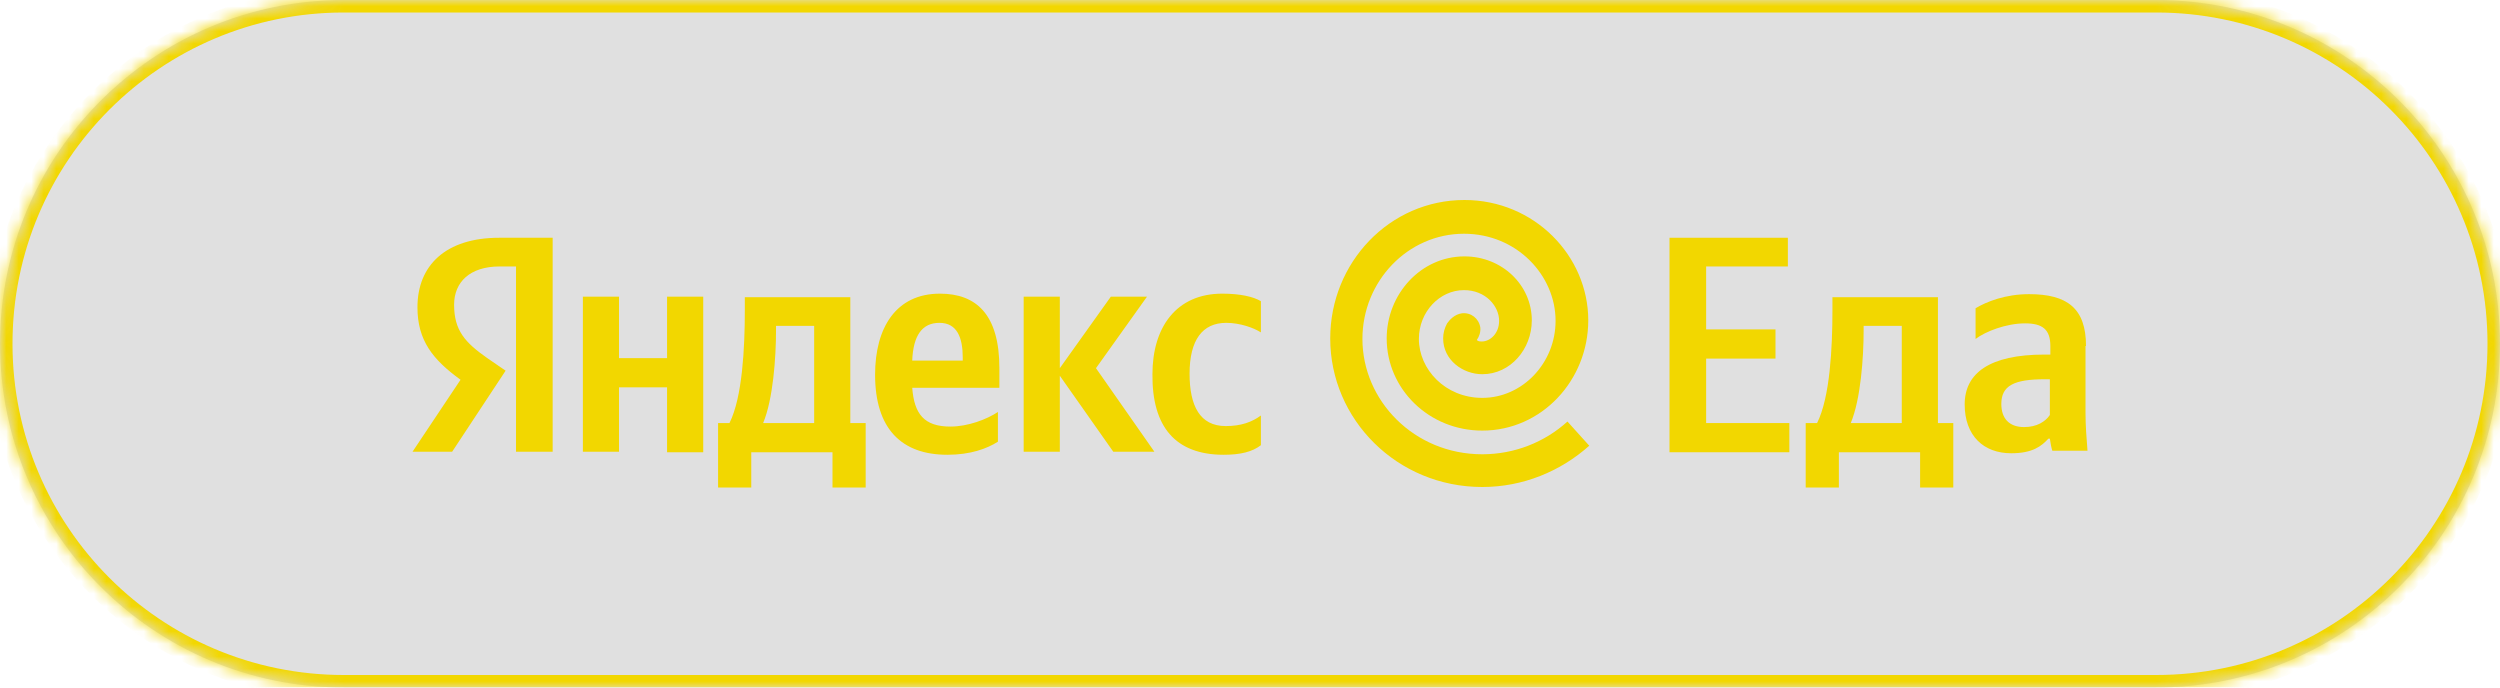
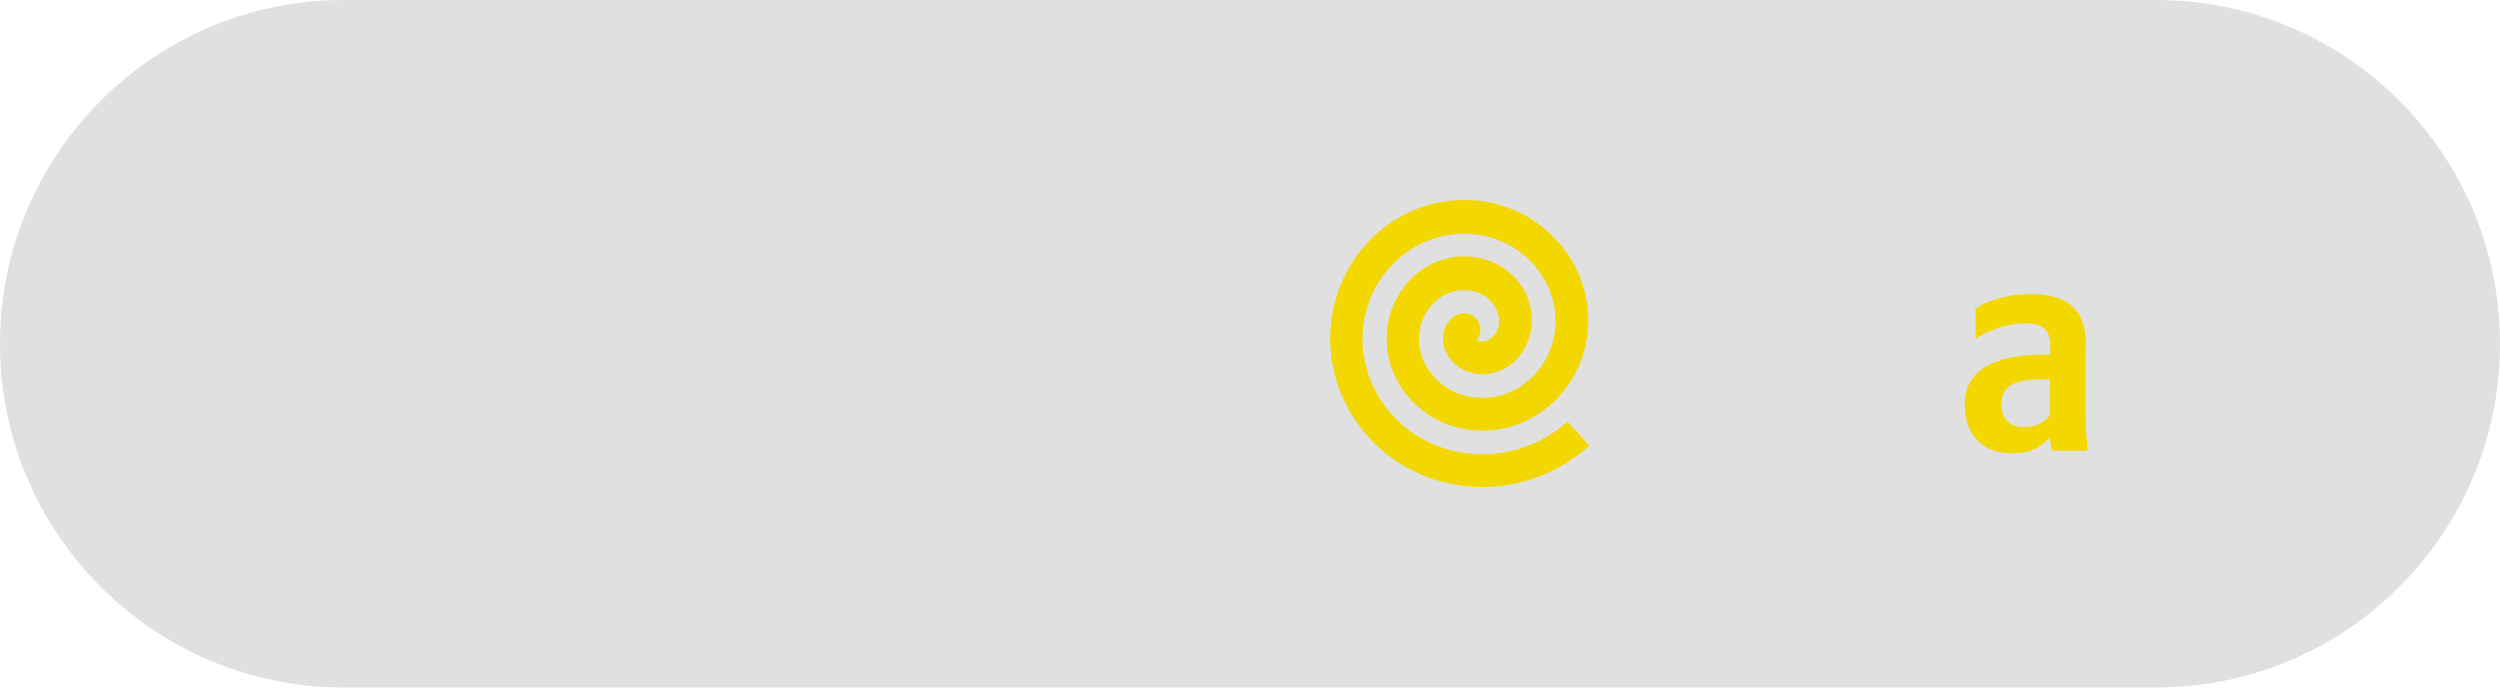
<svg xmlns="http://www.w3.org/2000/svg" width="200" height="55" viewBox="0 0 200 55" fill="none">
  <mask id="path-1-inside-1_61_322" fill="white">
-     <path d="M0 27.5C0 12.312 12.312 0 27.5 0H172.5C187.688 0 200 12.312 200 27.5V27.5C200 42.688 187.688 55 172.5 55H27.5C12.312 55 0 42.688 0 27.5V27.5Z" />
-   </mask>
+     </mask>
  <path d="M0 27.5C0 12.312 12.312 0 27.5 0H172.5C187.688 0 200 12.312 200 27.5V27.5C200 42.688 187.688 55 172.5 55H27.5C12.312 55 0 42.688 0 27.5V27.5Z" fill="#E0E0E0" />
-   <path d="M27.5 1H172.5V-1H27.5V1ZM172.5 54H27.5V56H172.5V54ZM27.5 54C12.864 54 1 42.136 1 27.5H-1C-1 43.24 11.76 56 27.5 56V54ZM199 27.5C199 42.136 187.136 54 172.5 54V56C188.24 56 201 43.24 201 27.5H199ZM172.5 1C187.136 1 199 12.864 199 27.5H201C201 11.76 188.24 -1 172.5 -1V1ZM27.5 -1C11.76 -1 -1 11.76 -1 27.5H1C1 12.864 12.864 1 27.5 1V-1Z" fill="#F2D700" mask="url(#path-1-inside-1_61_322)" />
-   <path d="M41.281 36.14H44.213V19.021H39.934C35.655 19.021 33.396 21.236 33.396 24.58C33.396 27.238 34.624 28.769 36.843 30.38L33 36.14H36.17L40.449 29.655L38.983 28.648C37.2 27.399 36.328 26.433 36.328 24.378C36.328 22.566 37.596 21.317 39.973 21.317H41.281V36.14ZM97.9 36.382C99.247 36.382 100.198 36.14 100.872 35.616V33.24C100.158 33.764 99.287 34.086 98.058 34.086C95.998 34.086 95.166 32.475 95.166 29.897C95.166 27.198 96.196 25.828 98.098 25.828C99.208 25.828 100.317 26.231 100.872 26.594V24.096C100.277 23.734 99.208 23.492 97.781 23.492C94.096 23.492 92.195 26.191 92.195 29.937C92.155 34.126 94.017 36.382 97.9 36.382ZM79.833 35.334V32.958C78.921 33.562 77.416 34.126 76.029 34.126C73.929 34.126 73.137 33.119 72.978 31.024H79.951V29.454C79.951 25.144 78.089 23.492 75.197 23.492C71.671 23.492 70.007 26.231 70.007 29.977C70.007 34.287 72.106 36.382 75.791 36.382C77.614 36.382 78.961 35.898 79.833 35.334ZM53.365 23.734V28.648H49.522V23.734H46.63V36.14H49.522V30.984H53.365V36.18H56.258V23.734H53.365ZM69.293 33.844H68.025V23.774H59.586V24.821C59.586 27.842 59.388 31.79 58.358 33.844H57.447V39H60.101V36.18H66.599V39H69.254V33.844H69.293ZM89.064 36.14H92.353L87.678 29.454L91.759 23.734H88.866L84.785 29.454V23.734H81.893V36.14H84.785V30.058L89.064 36.14ZM75.157 25.828C76.584 25.828 77.019 27.037 77.019 28.608V28.849H72.978C73.057 26.835 73.771 25.828 75.157 25.828ZM65.133 33.844H61.052C61.844 31.951 62.082 28.608 62.082 26.433V26.07H65.133V33.844Z" fill="#F2D700" />
  <path d="M125.397 33.723C123.575 35.375 121.158 36.342 118.582 36.342C113.114 36.342 108.994 32.032 108.994 27.117C108.994 22.485 112.639 18.699 117.116 18.699C121.356 18.699 124.446 22.042 124.446 25.667C124.446 29.051 121.792 31.83 118.582 31.83C115.611 31.83 113.511 29.534 113.511 27.117C113.511 24.942 115.175 23.21 117.116 23.21C118.86 23.21 119.929 24.499 119.929 25.667C119.929 26.674 119.216 27.319 118.543 27.319C118.305 27.319 118.226 27.279 118.146 27.198C118.345 26.916 118.463 26.553 118.424 26.191C118.305 25.466 117.671 24.983 116.958 25.063C116.363 25.144 115.967 25.587 115.769 25.869C115.571 26.231 115.452 26.634 115.452 27.077C115.452 28.809 117.037 29.937 118.582 29.937C120.841 29.937 122.544 27.923 122.544 25.627C122.544 22.807 120.167 20.511 117.156 20.511C113.669 20.511 110.935 23.532 110.935 27.077C110.935 31.105 114.303 34.448 118.582 34.448C123.337 34.448 127.061 30.42 127.061 25.627C127.061 20.471 122.743 16 117.156 16C111.173 16 106.418 20.995 106.418 27.077C106.418 33.562 111.767 38.96 118.582 38.96C121.831 38.96 124.842 37.711 127.141 35.657L125.397 33.723Z" fill="#F2D700" />
-   <path d="M133.56 19.021V36.18H143.148V33.844H136.492V28.688H142.039V26.352H136.492V21.317H143.029V19.021H133.56Z" fill="#F2D700" />
-   <path d="M156.302 33.844H155.035V23.774H146.595V24.822C146.595 27.843 146.397 31.79 145.367 33.844H144.456V39H147.11V36.181H153.608V39H156.263V33.844H156.302ZM152.142 33.844H148.061C148.854 31.951 149.091 28.608 149.091 26.433V26.07H152.142V33.844Z" fill="#F2D700" />
  <path d="M166.881 27.681C166.881 24.66 165.375 23.532 162.325 23.532C160.423 23.532 158.917 24.137 158.046 24.66V27.117C158.838 26.513 160.502 25.869 162.008 25.869C163.394 25.869 164.028 26.352 164.028 27.681V28.366H163.553C159.155 28.366 157.174 29.857 157.174 32.354C157.174 34.851 158.679 36.261 160.898 36.261C162.602 36.261 163.315 35.697 163.87 35.093H163.989C164.028 35.415 164.108 35.818 164.187 36.06H167C166.921 35.053 166.841 34.046 166.841 33.039V27.681H166.881ZM163.989 33.2C163.632 33.723 162.959 34.166 161.928 34.166C160.7 34.166 160.106 33.441 160.106 32.314C160.106 30.863 161.096 30.34 163.593 30.34H163.989V33.2Z" fill="#F2D700" />
</svg>